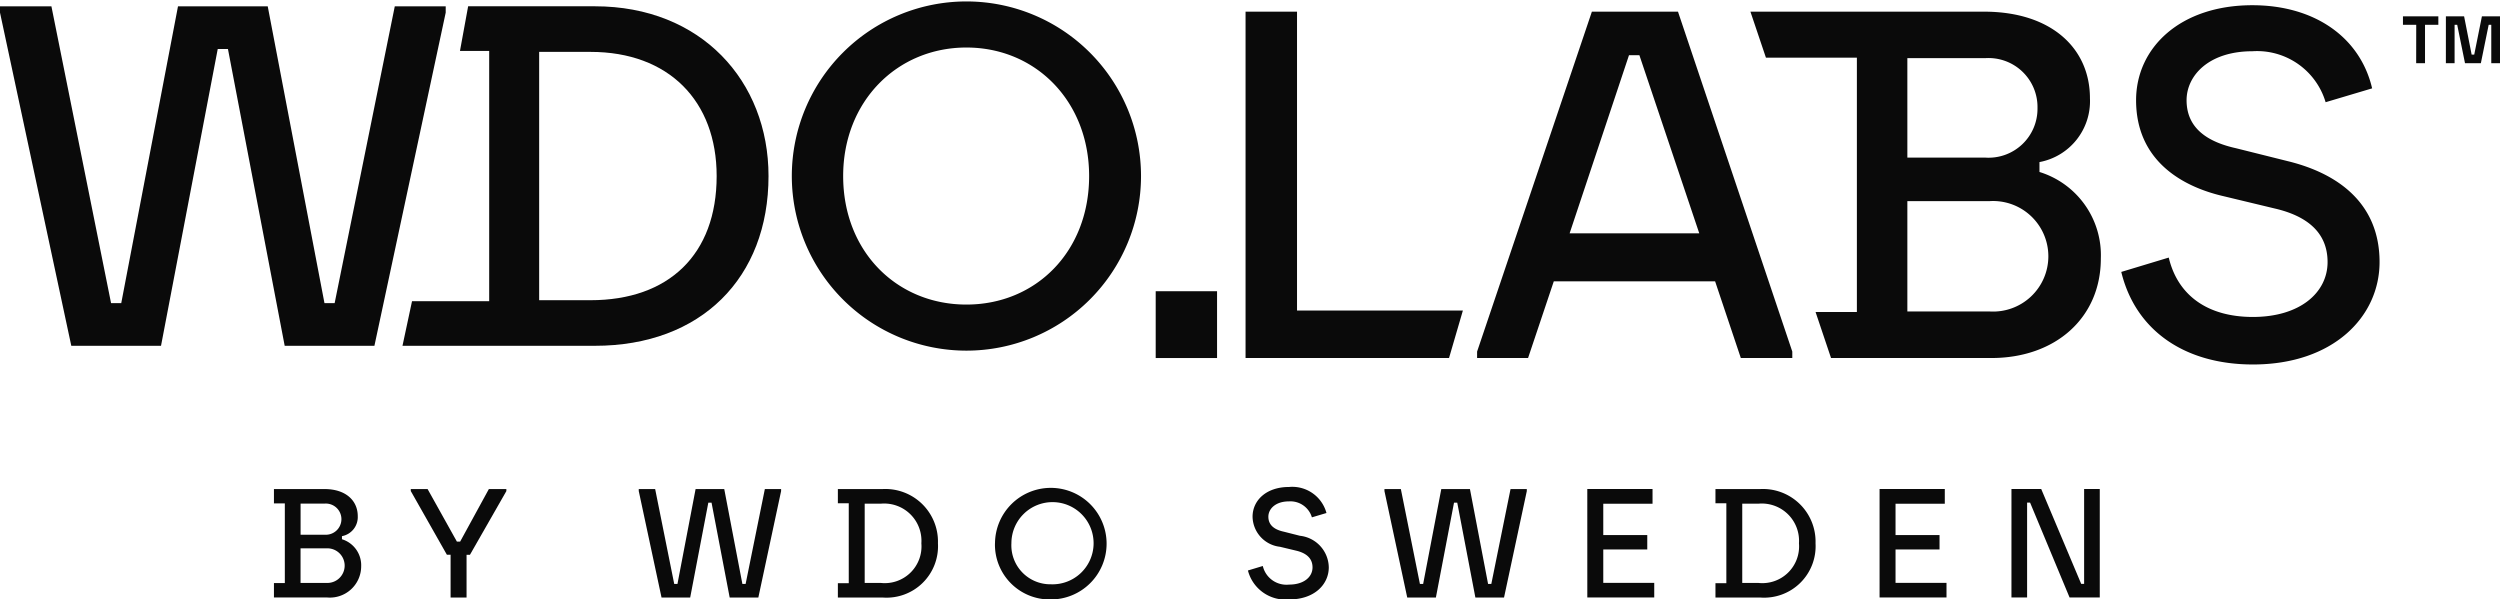
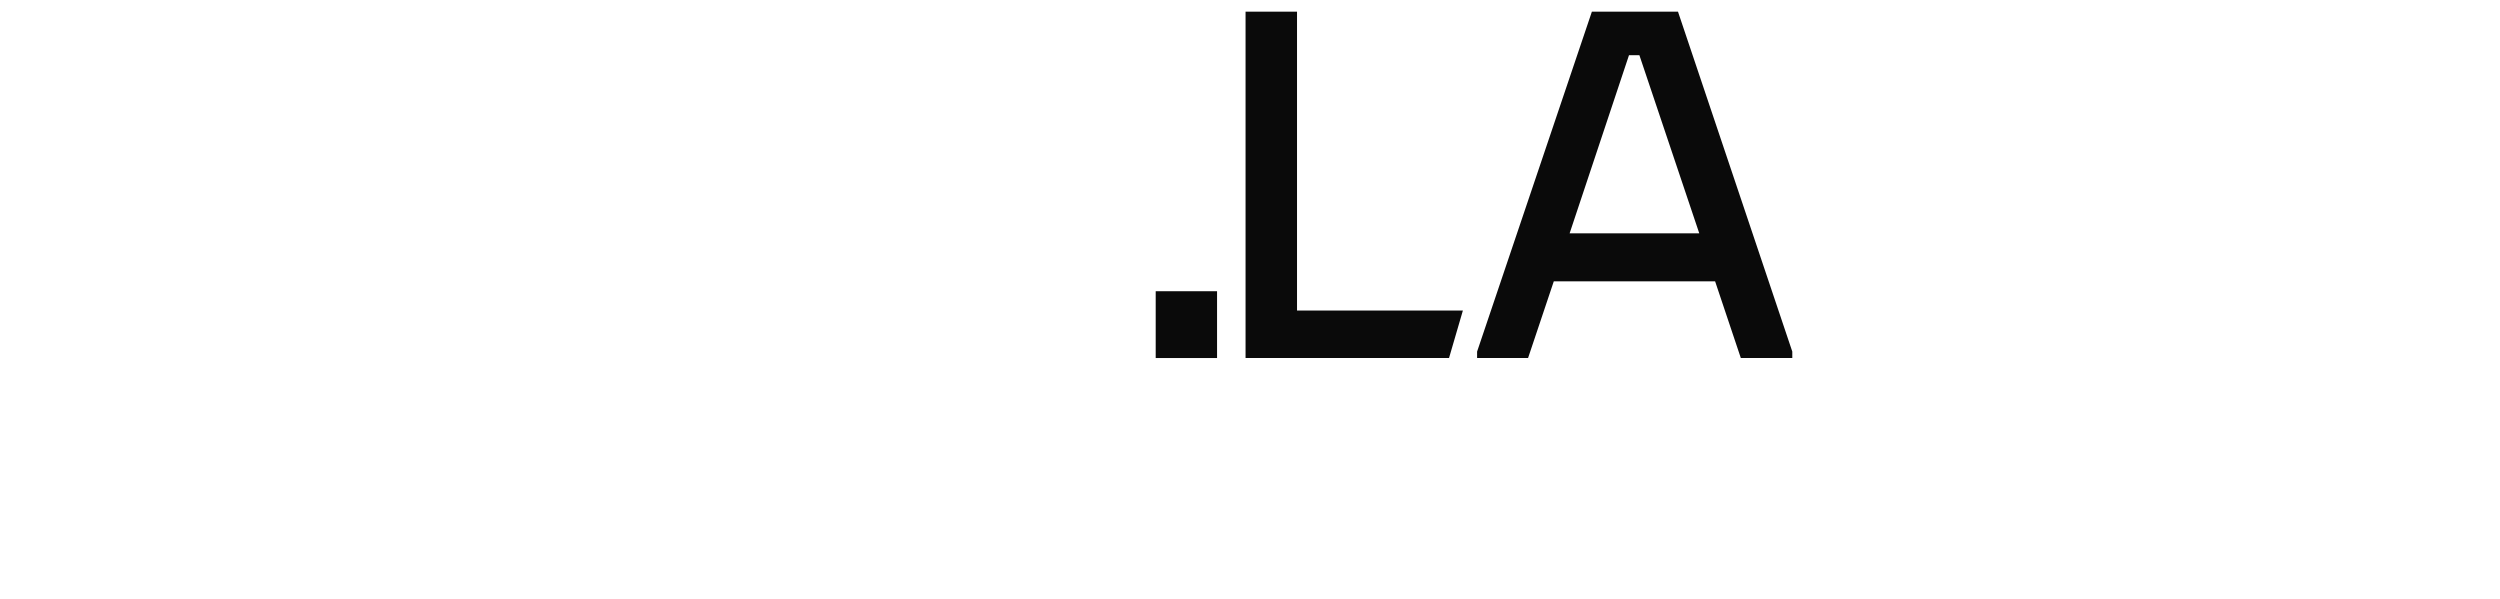
<svg xmlns="http://www.w3.org/2000/svg" width="183.707" height="44.05" viewBox="0 0 183.707 44.05">
  <defs>
    <clipPath id="clip-path">
-       <rect id="Rectangle_3" data-name="Rectangle 3" width="183.707" height="44.05" fill="#0A0A0A" />
-     </clipPath>
+       </clipPath>
  </defs>
  <g id="Group_3" data-name="Group 3" transform="translate(0 0)">
    <rect id="Rectangle_2" data-name="Rectangle 2" width="4.509" height="4.909" transform="translate(84.924 21.4)" fill="#0A0A0A" />
    <path id="Path_1" data-name="Path 1" d="M221.84,2.077h3.782V24.038H237.81l-1.019,3.491H221.84Z" transform="translate(-130.313 -1.22)" fill="#0A0A0A" />
    <path id="Path_2" data-name="Path 2" d="M263.079,27.056l8.435-24.979h6.327l8.4,24.979v.473h-3.782l-1.89-5.636H268.715l-1.891,5.636h-3.745Zm16.326-8.69-4.4-13.09h-.764l-4.363,13.09Z" transform="translate(-154.538 -1.22)" fill="#0A0A0A" />
    <g id="Group_2" data-name="Group 2" transform="translate(0 0)">
      <g id="Group_1" data-name="Group 1" clip-path="url(#clip-path)">
        <path id="Path_3" data-name="Path 3" d="M377.806,20.528l3.49-1.055c.655,2.764,2.837,4.364,6.181,4.364,3.455,0,5.49-1.782,5.49-4.036,0-2.182-1.527-3.382-3.853-3.927l-3.782-.909c-3.164-.727-6.436-2.69-6.436-7.054,0-3.854,3.236-6.981,8.545-6.981,4.581,0,7.926,2.364,8.8,6.109l-3.418,1.018a5.253,5.253,0,0,0-5.381-3.745c-3.2,0-4.836,1.782-4.836,3.6,0,2.145,1.673,3.091,3.636,3.527l3.782.945c3.89.946,6.763,3.237,6.763,7.418,0,4-3.382,7.527-9.308,7.527-4.981,0-8.617-2.473-9.672-6.8" transform="translate(-221.93 -0.546)" fill="#0A0A0A" />
-         <path id="Path_4" data-name="Path 4" d="M48.79,94.007h.8V88.155h-.8V87.1h3.723c1.548,0,2.436.842,2.436,1.992a1.424,1.424,0,0,1-1.161,1.468v.227A2,2,0,0,1,55.2,92.777a2.3,2.3,0,0,1-2.516,2.288H48.79Zm3.745-3.552a1.146,1.146,0,1,0,0-2.288H50.748v2.288Zm.1,3.541a1.272,1.272,0,1,0,0-2.539h-1.89V94Z" transform="translate(-28.66 -51.162)" fill="#0A0A0A" />
        <path id="Path_5" data-name="Path 5" d="M76.089,91.922h-.274l-2.652-4.679V87.1H74.4l2.152,3.859h.239L78.9,87.1h1.287v.148l-2.675,4.679h-.25v3.142H76.089Z" transform="translate(-42.978 -51.161)" fill="#0A0A0A" />
        <path id="Path_6" data-name="Path 6" d="M113.764,87.243V87.1h1.206l1.4,6.968h.239l1.332-6.968h2.106l1.332,6.968h.239l1.412-6.968h1.195v.148l-1.673,7.821h-2.106L119.114,88.1h-.238l-1.332,6.968h-2.106Z" transform="translate(-66.827 -51.161)" fill="#0A0A0A" />
        <path id="Path_7" data-name="Path 7" d="M149.229,94.018h.8V88.143h-.8V87.1h3.279a3.867,3.867,0,0,1,4.075,3.985,3.783,3.783,0,0,1-4.075,3.984h-3.279ZM152.405,94a2.7,2.7,0,0,0,2.96-2.914,2.738,2.738,0,0,0-2.96-2.914H151.2V94Z" transform="translate(-87.66 -51.162)" fill="#0A0A0A" />
        <path id="Path_8" data-name="Path 8" d="M177.216,90.869A4.1,4.1,0,1,1,181.3,95a4.026,4.026,0,0,1-4.087-4.132m4.1,3.017a3.02,3.02,0,1,0-2.892-3.017,2.862,2.862,0,0,0,2.892,3.017" transform="translate(-104.1 -50.95)" fill="#0A0A0A" />
        <path id="Path_9" data-name="Path 9" d="M222.262,92.872l1.093-.33a1.787,1.787,0,0,0,1.935,1.366c1.081,0,1.719-.558,1.719-1.264,0-.683-.479-1.058-1.207-1.23l-1.184-.284a2.265,2.265,0,0,1-2.015-2.208c0-1.207,1.013-2.186,2.675-2.186a2.6,2.6,0,0,1,2.755,1.912l-1.07.319a1.646,1.646,0,0,0-1.685-1.173c-1,0-1.514.558-1.514,1.128,0,.672.524.967,1.138,1.1l1.184.3a2.375,2.375,0,0,1,2.118,2.322C228.2,93.9,227.146,95,225.29,95a2.852,2.852,0,0,1-3.028-2.129" transform="translate(-130.561 -50.951)" fill="#0A0A0A" />
        <path id="Path_10" data-name="Path 10" d="M246.578,87.243V87.1h1.206l1.4,6.968h.239l1.332-6.968h2.106l1.332,6.968h.239l1.412-6.968h1.195v.148l-1.673,7.821H253.26L251.928,88.1h-.238l-1.332,6.968h-2.106Z" transform="translate(-144.845 -51.161)" fill="#0A0A0A" />
        <path id="Path_11" data-name="Path 11" d="M282.706,87.095H287.5v1.082h-3.62v2.3h3.233v1.058h-3.233v2.459h3.745v1.07h-4.918Z" transform="translate(-166.067 -51.161)" fill="#0A0A0A" />
        <path id="Path_12" data-name="Path 12" d="M305.532,94.018h.8V88.143h-.8V87.1h3.279a3.867,3.867,0,0,1,4.075,3.985,3.783,3.783,0,0,1-4.075,3.984h-3.279ZM308.708,94a2.7,2.7,0,0,0,2.96-2.914,2.738,2.738,0,0,0-2.96-2.914H307.5V94Z" transform="translate(-179.475 -51.162)" fill="#0A0A0A" />
        <path id="Path_13" data-name="Path 13" d="M334.762,87.095h4.793v1.082h-3.62v2.3h3.233v1.058h-3.233v2.459h3.745v1.07h-4.918Z" transform="translate(-196.646 -51.161)" fill="#0A0A0A" />
        <path id="Path_14" data-name="Path 14" d="M358.251,87.095h2.186l2.937,6.968h.216V87.095h1.15v7.969h-2.22l-2.9-6.968H359.4v6.968h-1.15Z" transform="translate(-210.443 -51.161)" fill="#0A0A0A" />
-         <path id="Path_15" data-name="Path 15" d="M316.547,24.148h3.036V5.458H312.9L311.76,2.077h17.168c4.945,0,7.781,2.691,7.781,6.363A4.551,4.551,0,0,1,333,13.13v.727a6.4,6.4,0,0,1,4.509,6.363c0,4.363-3.345,7.308-8.037,7.308H317.684ZM329,12.8a3.594,3.594,0,0,0,3.855-3.636A3.6,3.6,0,0,0,329,5.494h-5.708V12.8Zm.328,11.307a4.062,4.062,0,1,0,0-8.107h-6.036V24.11Z" transform="translate(-183.134 -1.22)" fill="#0A0A0A" />
+         <path id="Path_15" data-name="Path 15" d="M316.547,24.148h3.036V5.458L311.76,2.077h17.168c4.945,0,7.781,2.691,7.781,6.363A4.551,4.551,0,0,1,333,13.13v.727a6.4,6.4,0,0,1,4.509,6.363c0,4.363-3.345,7.308-8.037,7.308H317.684ZM329,12.8a3.594,3.594,0,0,0,3.855-3.636A3.6,3.6,0,0,0,329,5.494h-5.708V12.8Zm.328,11.307a4.062,4.062,0,1,0,0-8.107h-6.036V24.11Z" transform="translate(-183.134 -1.22)" fill="#0A0A0A" />
        <path id="Path_16" data-name="Path 16" d="M428.954,3.532h-.975V2.911h2.6v.621H429.6v2.82h-.65Zm2.18-.621h1.338l.554,2.811h.191l.564-2.811h1.329V6.353h-.641V3.532h-.191l-.574,2.82h-1.166l-.573-2.82h-.192v2.82h-.64Z" transform="translate(-251.403 -1.71)" fill="#0A0A0A" />
        <path id="Path_17" data-name="Path 17" d="M0,1.586V1.123H3.778L8.161,22.933H8.91L13.08,1.123h6.593l4.17,21.811h.748L29.01,1.123h3.742v.463L27.513,26.07H20.92L16.75,4.259H16L11.832,26.07H5.239Z" transform="translate(0 -0.659)" fill="#0A0A0A" />
        <path id="Path_18" data-name="Path 18" d="M72.387,22.79h5.67V4.4H75.91l.6-3.279h9.314c7.8,0,12.759,5.489,12.759,12.474,0,7.484-4.954,12.474-12.759,12.474H71.686Zm13.119-.071c5.738,0,9.266-3.35,9.266-9.123,0-5.524-3.528-9.124-9.266-9.124H81.729V22.719Z" transform="translate(-42.11 -0.659)" fill="#0A0A0A" />
        <path id="Path_19" data-name="Path 19" d="M141.027,12.936a12.83,12.83,0,1,1,25.66,0,12.83,12.83,0,1,1-25.66,0m12.83,9.444c5.1,0,9.017-3.884,9.017-9.444,0-5.488-3.92-9.444-9.017-9.444S144.8,7.449,144.8,12.936c0,5.56,3.956,9.444,9.052,9.444" transform="translate(-82.842 0)" fill="#0A0A0A" />
      </g>
    </g>
  </g>
</svg>